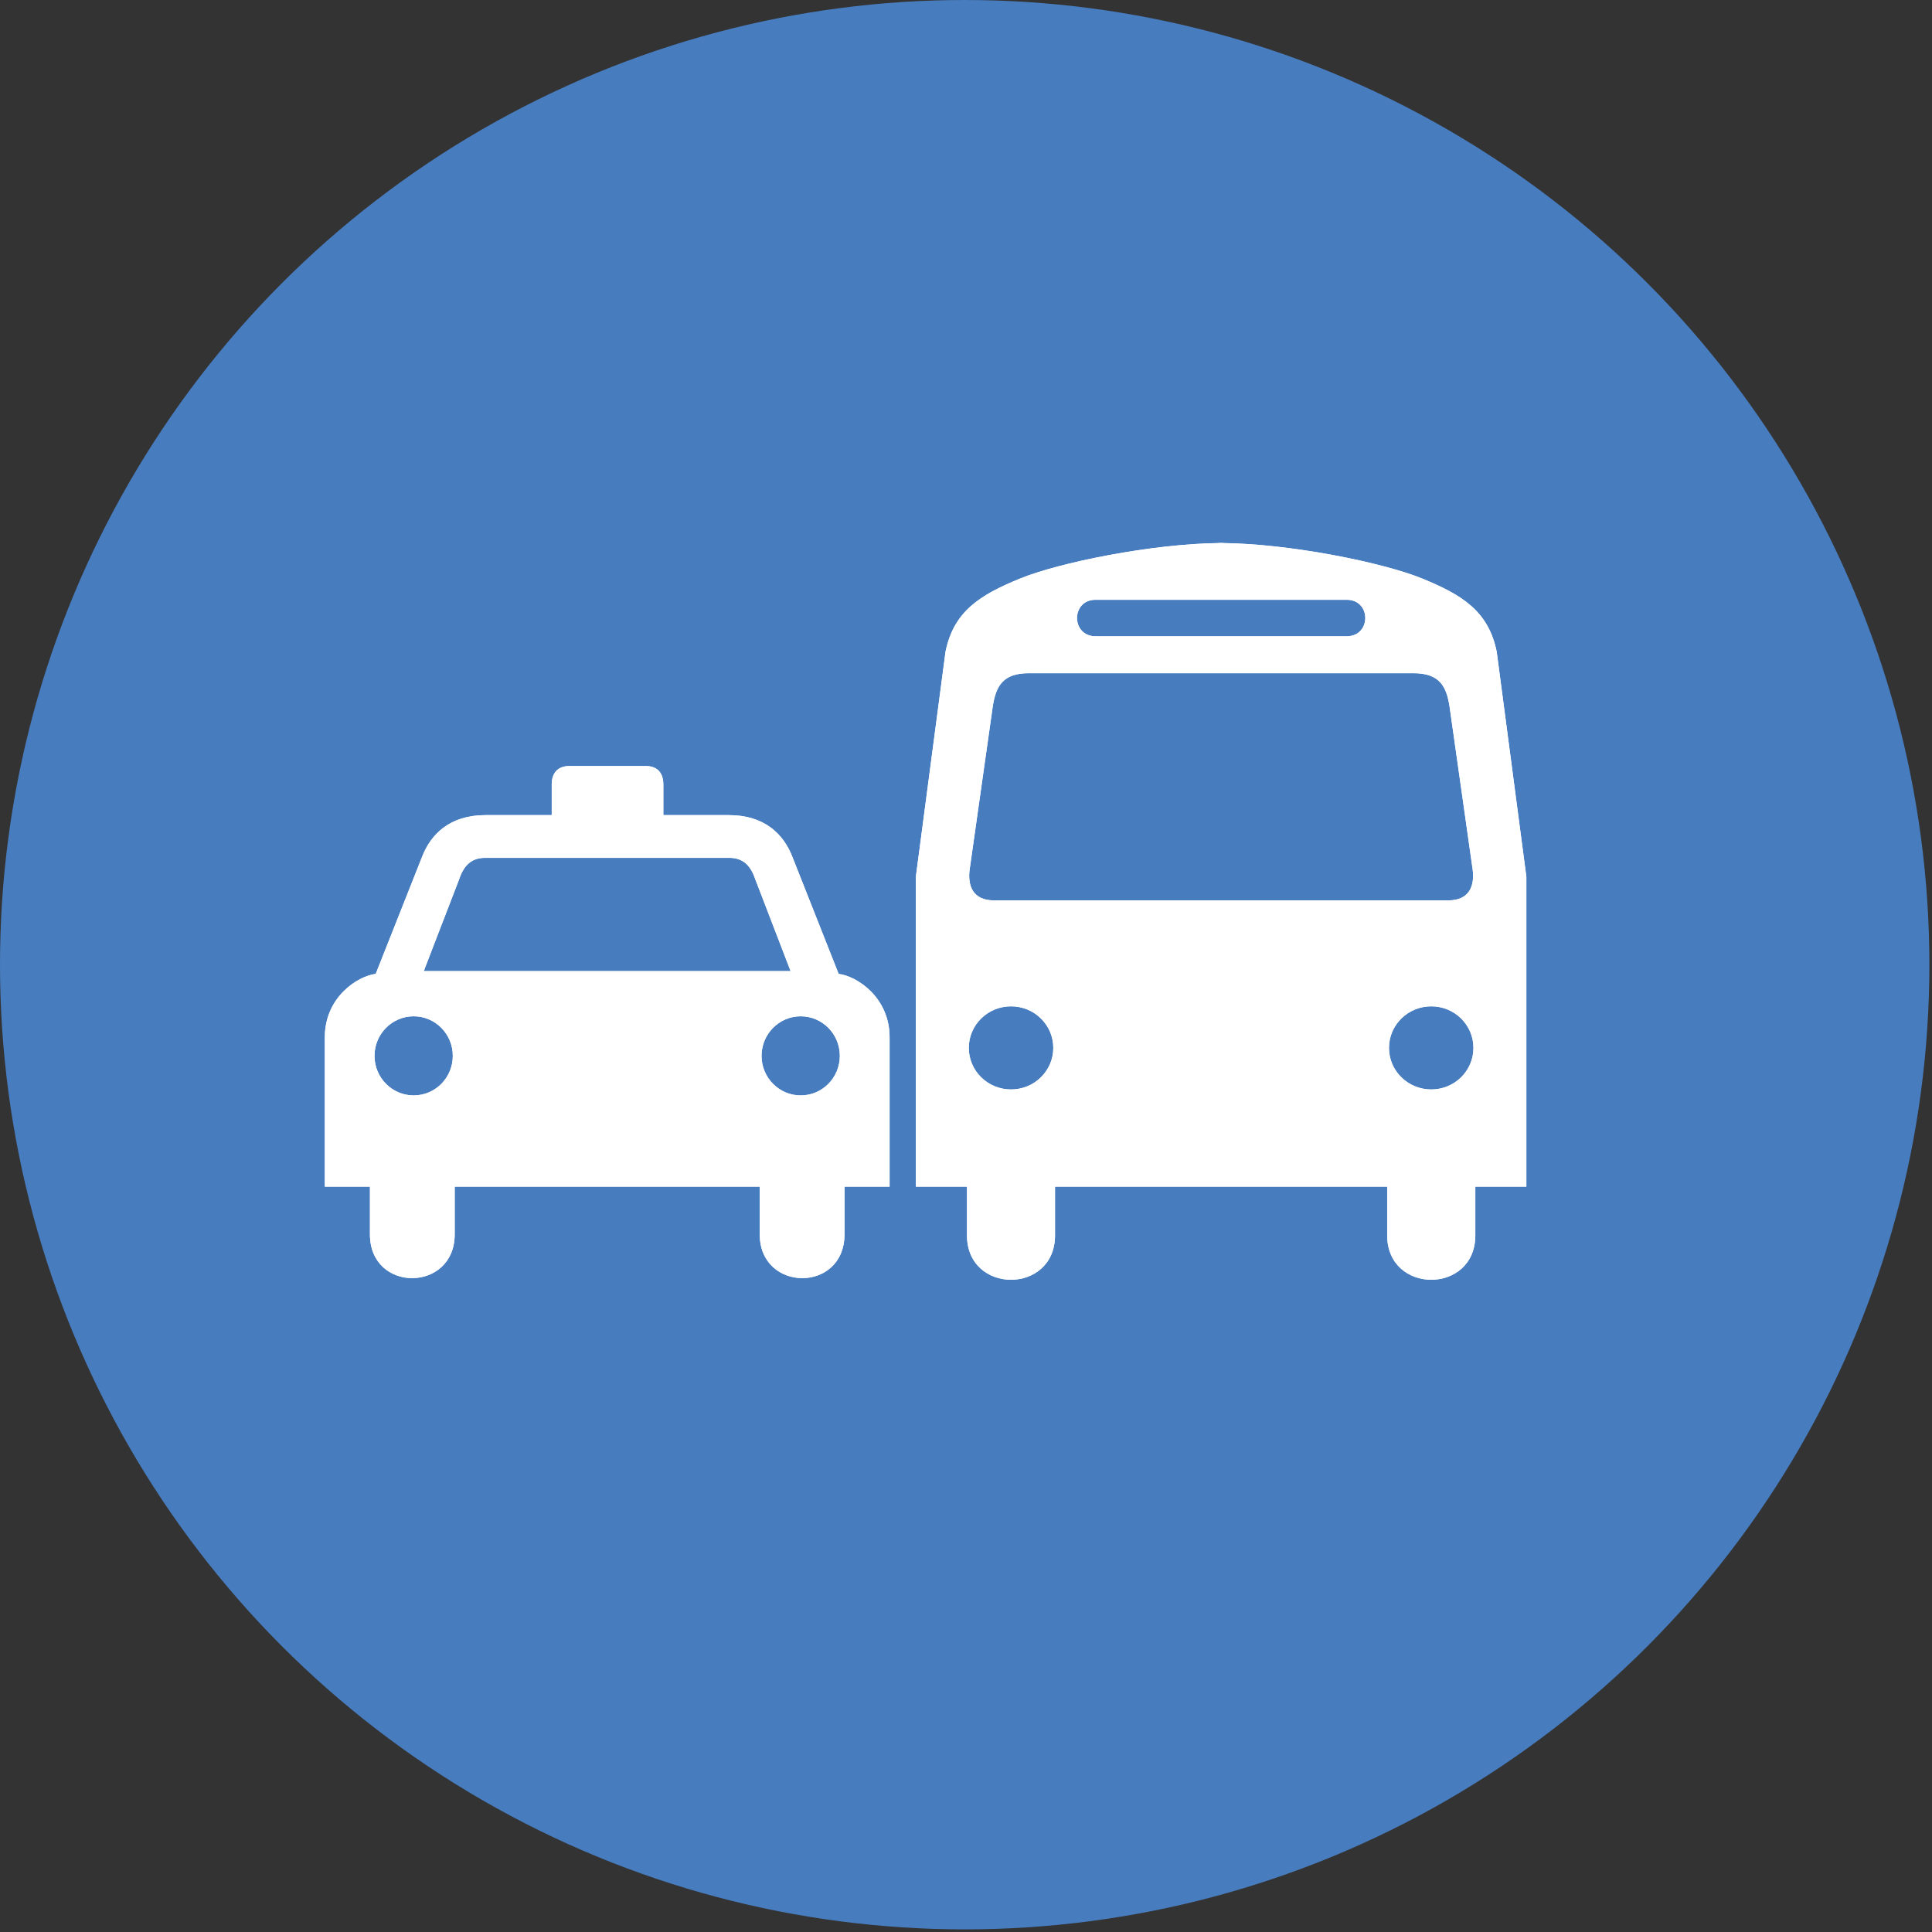
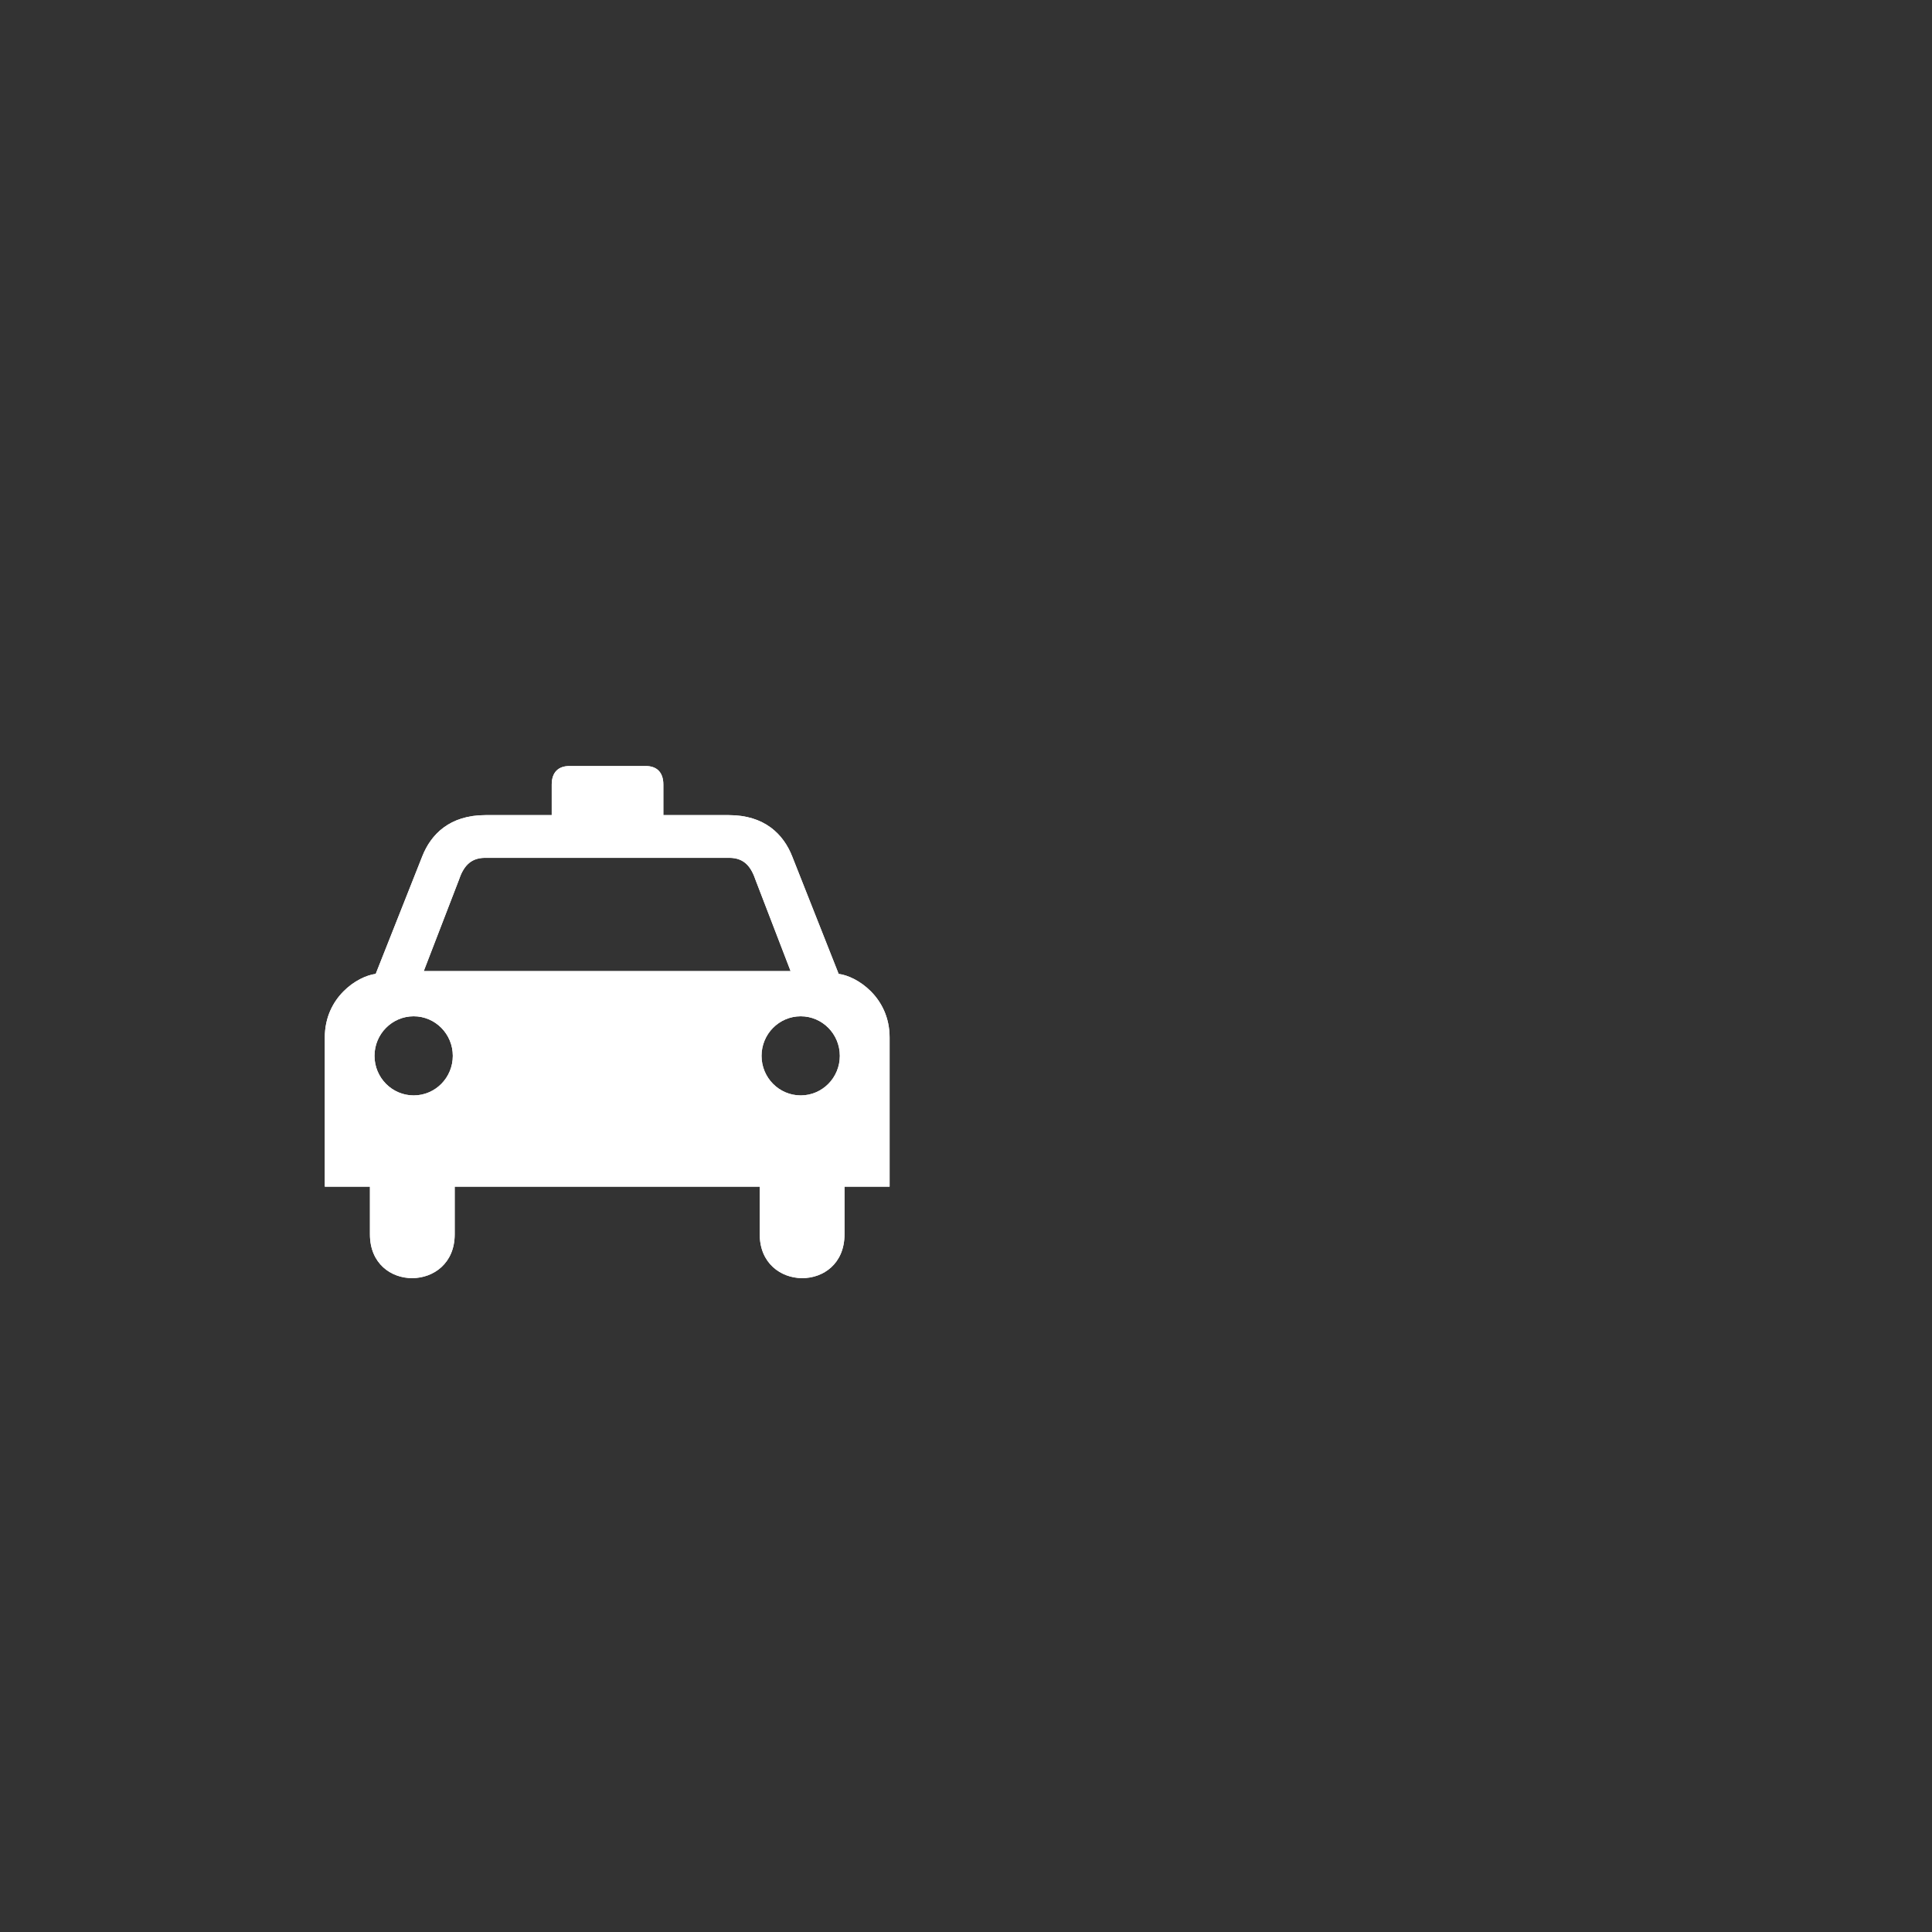
<svg xmlns="http://www.w3.org/2000/svg" width="75" height="75" viewBox="0 0 75 75" fill="none">
  <rect x="0" y="0" width="75" height="75" fill="#333333" stroke="none" />
-   <circle cx="37.449" cy="37.449" r="37.449" fill="#477CBF" />
  <path d="M22.103 29.737C21.679 29.737 21.418 29.979 21.418 30.454V31.643H18.845C17.461 31.643 16.728 32.384 16.389 33.251L14.585 37.806C13.871 37.896 12.609 38.716 12.609 40.271V46.067H14.361V47.917C14.361 50.197 17.651 50.17 17.651 47.917V46.067H23.569H23.575H29.493V47.917C29.493 50.17 32.783 50.197 32.783 47.917V46.067H34.534V40.271C34.534 38.716 33.269 37.896 32.556 37.806L30.755 33.251C30.416 32.384 29.68 31.643 28.295 31.643H25.751V30.454C25.751 29.979 25.493 29.737 25.07 29.737H23.575H23.569H22.103ZM18.825 33.301H23.566H23.569H23.575H28.319C28.912 33.306 29.166 33.672 29.336 34.175L30.691 37.698H23.575H23.569H23.566H16.45L17.808 34.175C17.977 33.672 18.232 33.306 18.825 33.301ZM16.059 39.452C16.899 39.452 17.578 40.14 17.578 40.988C17.578 41.836 16.899 42.524 16.059 42.524C15.22 42.524 14.538 41.836 14.538 40.988C14.538 40.14 15.22 39.452 16.059 39.452ZM31.084 39.452C31.923 39.452 32.602 40.14 32.602 40.988C32.602 41.836 31.923 42.524 31.084 42.524C30.244 42.524 29.563 41.836 29.563 40.988C29.563 40.14 30.244 39.452 31.084 39.452Z" fill="white" />
  <path d="M22.103 29.737C21.679 29.737 21.418 29.979 21.418 30.454V31.643H18.845C17.461 31.643 16.728 32.384 16.389 33.251L14.585 37.806C13.871 37.896 12.609 38.716 12.609 40.271V46.067H14.361V47.917C14.361 50.197 17.651 50.17 17.651 47.917V46.067H23.569H23.575H29.493V47.917C29.493 50.17 32.783 50.197 32.783 47.917V46.067H34.534V40.271C34.534 38.716 33.269 37.896 32.556 37.806L30.755 33.251C30.416 32.384 29.68 31.643 28.295 31.643H25.751V30.454C25.751 29.979 25.493 29.737 25.07 29.737H23.575H23.569H22.103ZM18.825 33.301H23.566H23.569H23.575H28.319C28.912 33.306 29.166 33.672 29.336 34.175L30.691 37.698H23.575H23.569H23.566H16.45L17.808 34.175C17.977 33.672 18.232 33.306 18.825 33.301ZM16.059 39.452C16.899 39.452 17.578 40.14 17.578 40.988C17.578 41.836 16.899 42.524 16.059 42.524C15.22 42.524 14.538 41.836 14.538 40.988C14.538 40.14 15.22 39.452 16.059 39.452ZM31.084 39.452C31.923 39.452 32.602 40.14 32.602 40.988C32.602 41.836 31.923 42.524 31.084 42.524C30.244 42.524 29.563 41.836 29.563 40.988C29.563 40.14 30.244 39.452 31.084 39.452Z" fill="white" />
-   <path d="M47.288 21.077C47.326 21.077 47.367 21.079 47.405 21.08C47.442 21.079 47.481 21.077 47.519 21.077H47.288ZM47.405 21.08C44.727 21.1 41.101 21.842 39.587 22.464C38.051 23.094 37.025 23.724 36.705 25.299L35.554 34.032V46.067H37.538V47.955C37.538 50.256 40.956 50.256 40.956 47.955V46.067H47.268H47.288H53.85V47.955C53.85 50.256 57.272 50.256 57.272 47.955V46.067H59.253V34.032L58.102 25.299C57.782 23.724 56.759 23.094 55.223 22.464C53.709 21.843 50.082 21.101 47.405 21.08ZM42.53 23.283H47.288H52.28C53.24 23.283 53.24 24.699 52.28 24.699H47.277H42.53C41.57 24.699 41.57 23.283 42.53 23.283ZM39.942 26.133H47.277H54.867C55.881 26.133 56.146 26.639 56.269 27.409L57.167 33.744C57.25 34.351 57.071 34.953 56.22 34.953H47.288H38.59C37.738 34.953 37.559 34.351 37.643 33.744L38.541 27.409C38.664 26.639 38.928 26.133 39.942 26.133ZM39.249 39.065C40.154 39.065 40.889 39.787 40.889 40.679C40.889 41.571 40.154 42.293 39.249 42.293C38.343 42.293 37.608 41.571 37.608 40.679C37.608 39.787 38.343 39.065 39.249 39.065ZM55.561 39.065C56.467 39.065 57.199 39.787 57.199 40.679C57.199 41.571 56.467 42.293 55.561 42.293C54.655 42.293 53.92 41.571 53.92 40.679C53.92 39.787 54.655 39.065 55.561 39.065Z" fill="white" />
-   <path d="M47.288 21.077C47.326 21.077 47.367 21.079 47.405 21.08C47.442 21.079 47.481 21.077 47.519 21.077H47.288ZM47.405 21.08C44.727 21.1 41.101 21.842 39.587 22.464C38.051 23.094 37.025 23.724 36.705 25.299L35.554 34.032V46.067H37.538V47.955C37.538 50.256 40.956 50.256 40.956 47.955V46.067H47.268H47.288H53.85V47.955C53.85 50.256 57.272 50.256 57.272 47.955V46.067H59.253V34.032L58.102 25.299C57.782 23.724 56.759 23.094 55.223 22.464C53.709 21.843 50.082 21.101 47.405 21.08ZM42.53 23.283H47.288H52.28C53.24 23.283 53.24 24.699 52.28 24.699H47.277H42.53C41.57 24.699 41.57 23.283 42.53 23.283ZM39.942 26.133H47.277H54.867C55.881 26.133 56.146 26.639 56.269 27.409L57.167 33.744C57.25 34.351 57.071 34.953 56.22 34.953H47.288H38.59C37.738 34.953 37.559 34.351 37.643 33.744L38.541 27.409C38.664 26.639 38.928 26.133 39.942 26.133ZM39.249 39.065C40.154 39.065 40.889 39.787 40.889 40.679C40.889 41.571 40.154 42.293 39.249 42.293C38.343 42.293 37.608 41.571 37.608 40.679C37.608 39.787 38.343 39.065 39.249 39.065ZM55.561 39.065C56.467 39.065 57.199 39.787 57.199 40.679C57.199 41.571 56.467 42.293 55.561 42.293C54.655 42.293 53.92 41.571 53.92 40.679C53.92 39.787 54.655 39.065 55.561 39.065Z" fill="white" />
</svg>